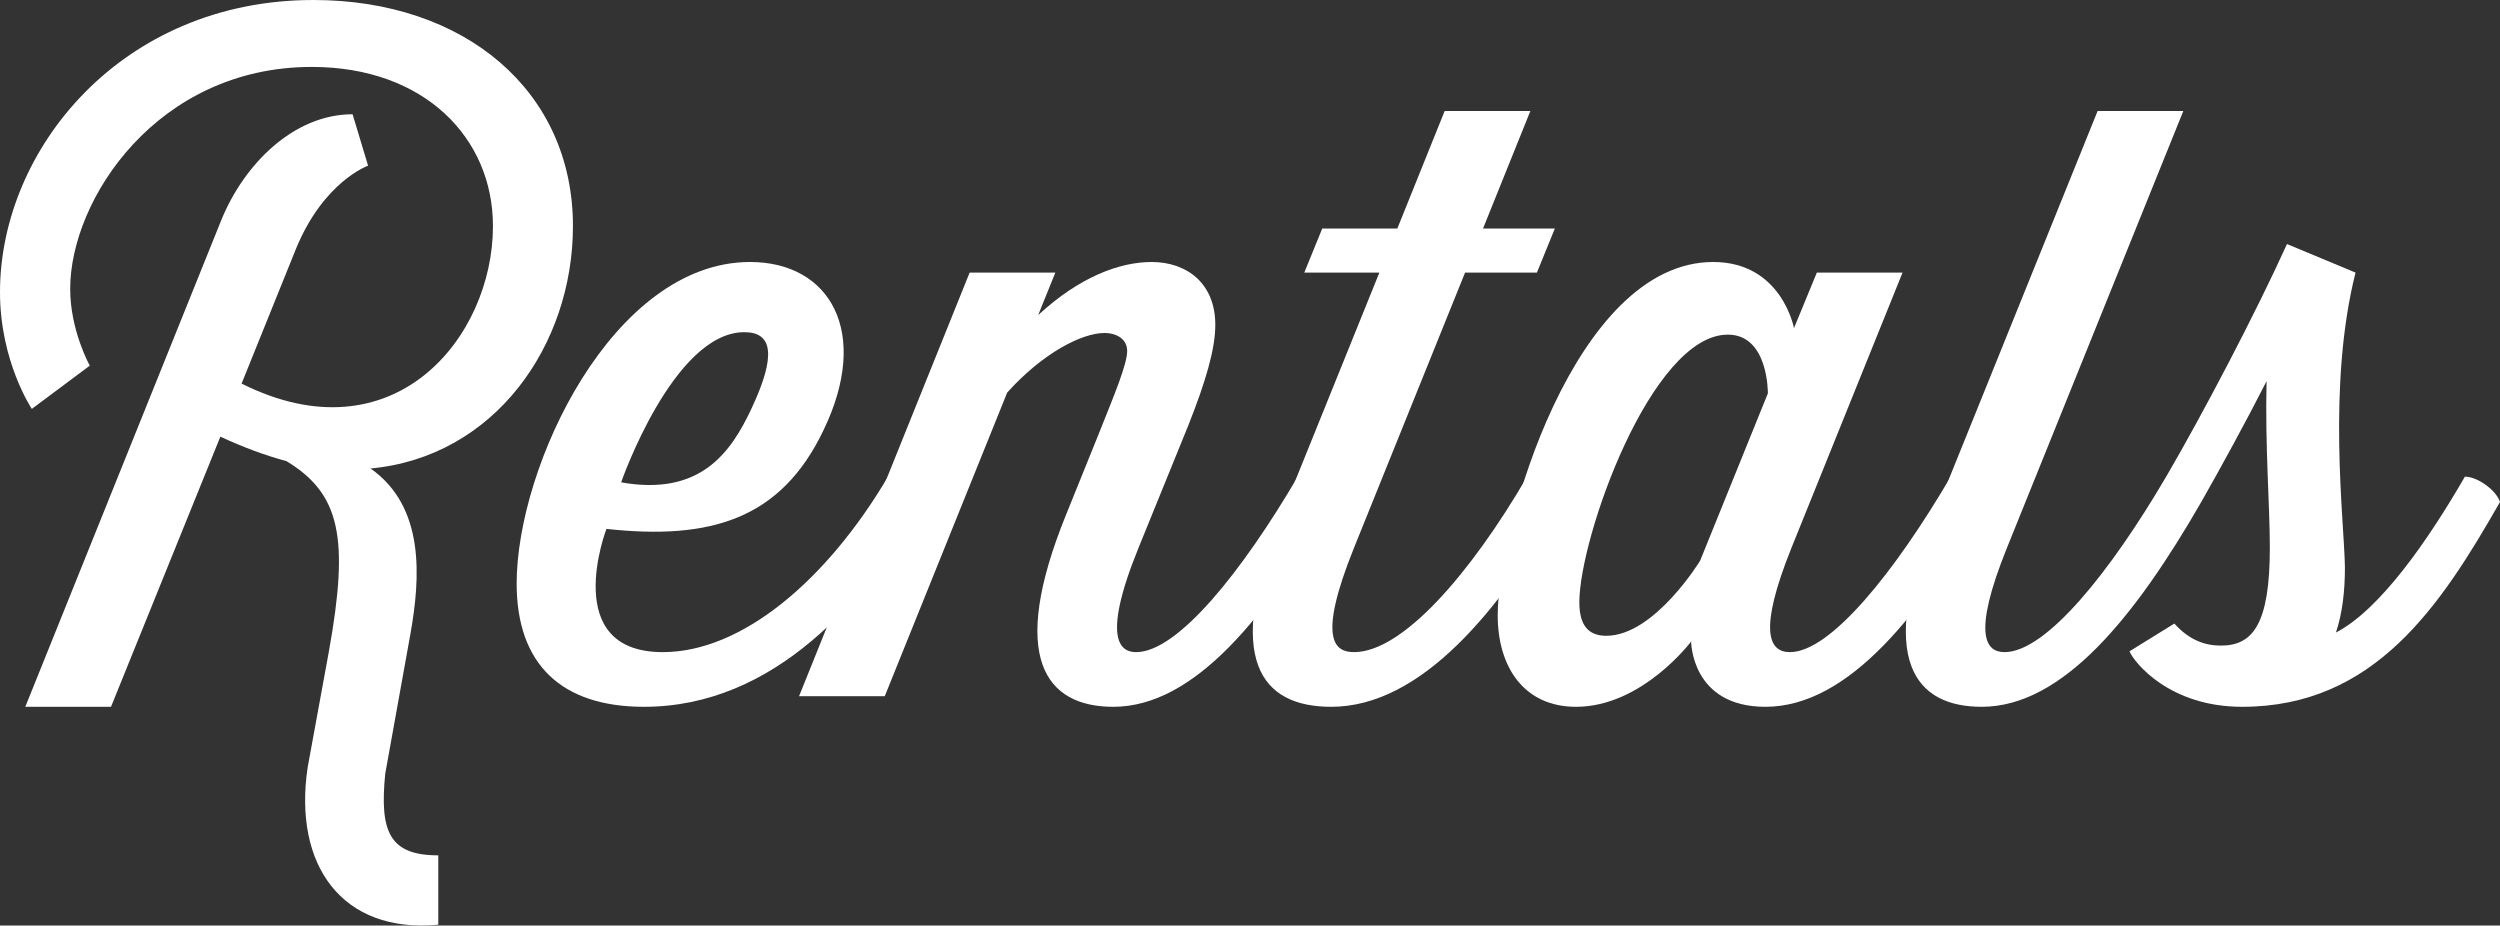
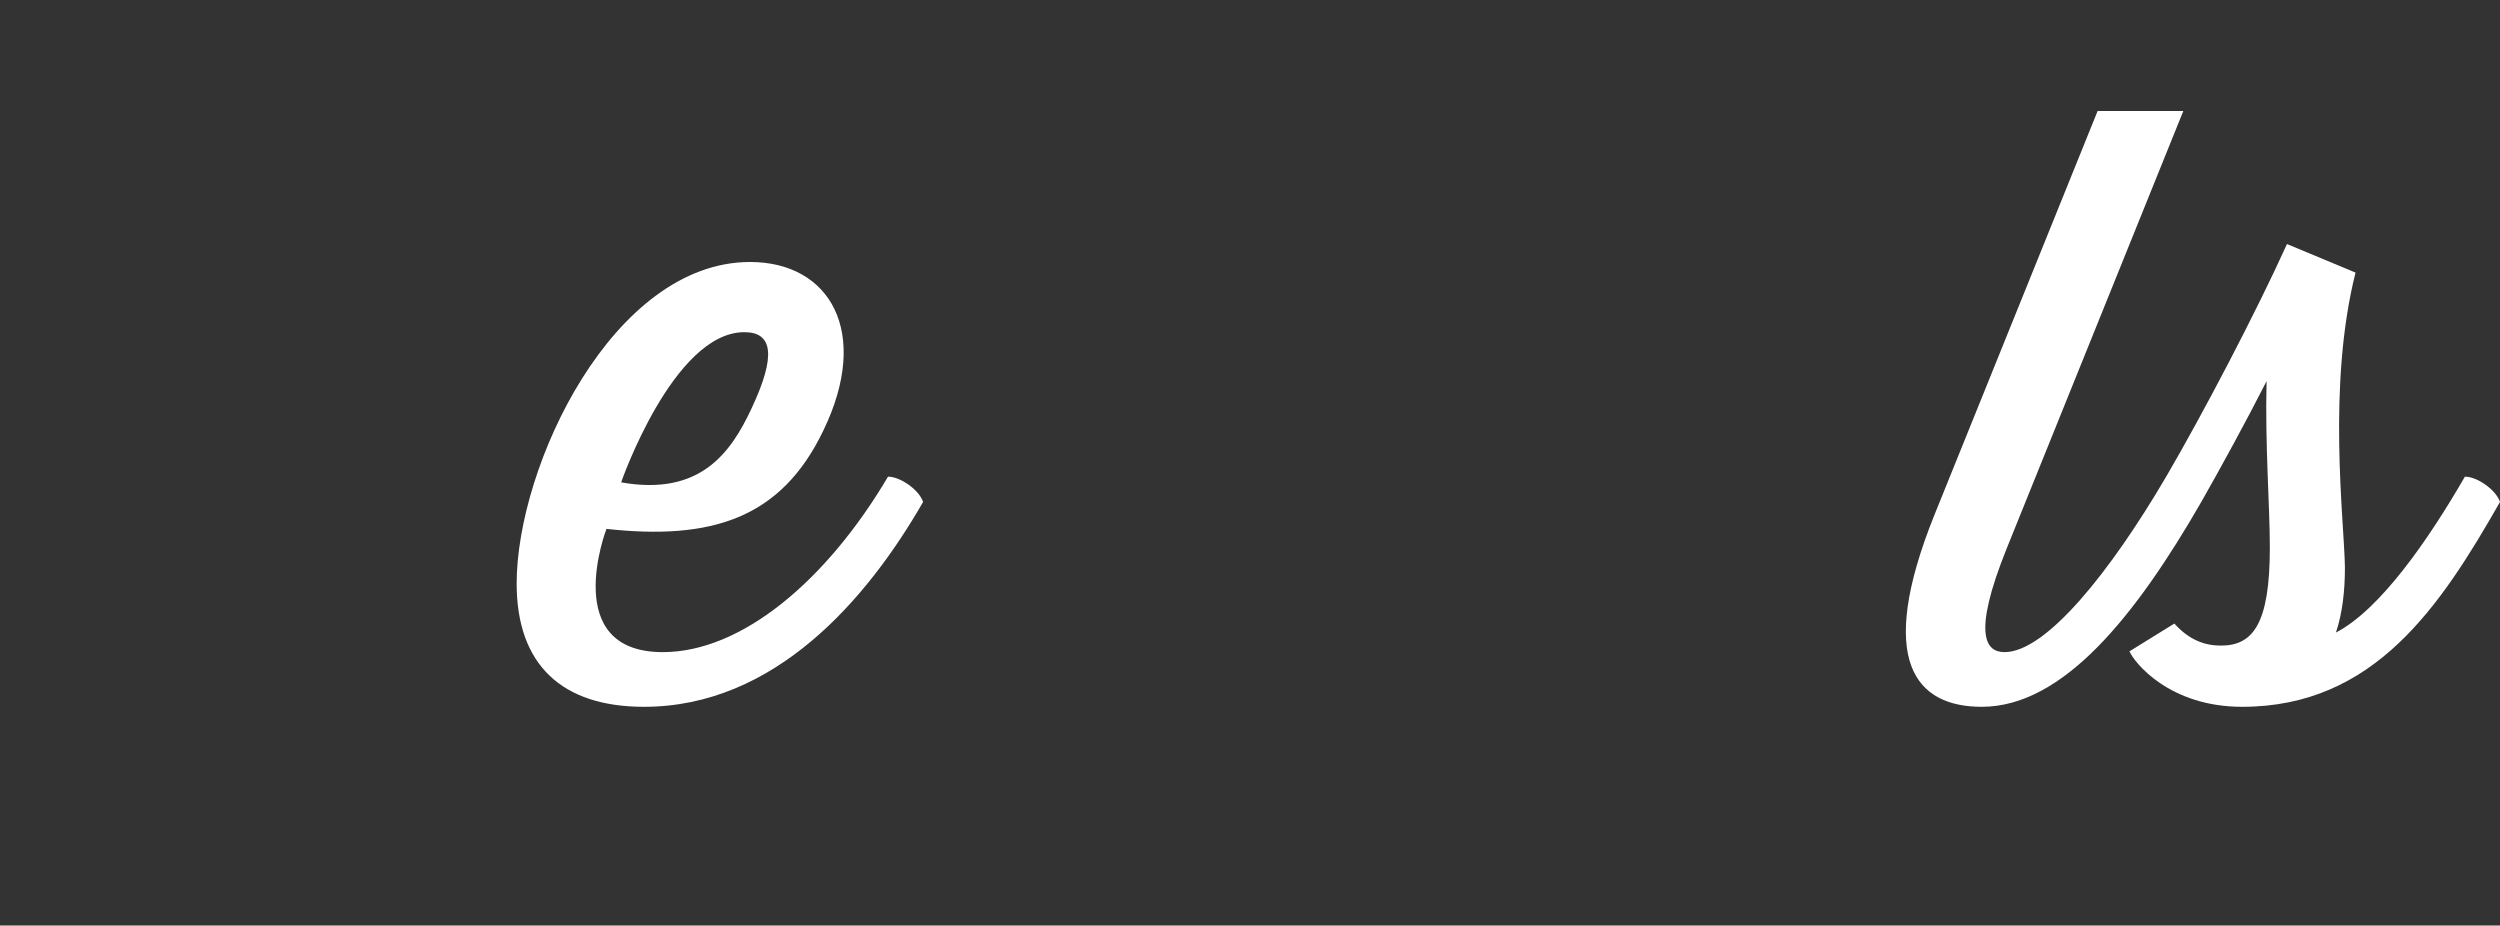
<svg xmlns="http://www.w3.org/2000/svg" version="1.1" x="0px" y="0px" width="356.527px" height="131.987px" viewBox="0 0 356.527 131.987" style="enable-background:new 0 0 356.527 131.987;" xml:space="preserve">
  <rect x="0" y="0" width="356.527" height="131.987" fill="#333333" stroke="none" />
  <style type="text/css">
	.st0{fill:#FFFFFF;}
</style>
  <defs>
</defs>
  <g>
-     <path class="st0" d="M34.453,54.705c21.649,10.825,35.849-6.518,35.849-22.464c0-12.57-9.777-22.697-25.839-22.697   C22.464,9.544,10.01,28.4,10.01,41.203c0,5.937,2.793,10.941,2.793,10.941L4.54,58.313c0,0-4.54-6.751-4.54-16.645   C0,21.3,17.343,0,44.695,0c21.533,0,37.013,12.92,37.013,32.241c0,16.993-11.174,32.939-28.866,34.569   c7.798,5.47,7.1,15.597,5.704,23.512l-3.608,20.02c-0.815,8.264,0.582,11.64,7.565,11.64v9.893   c-13.734,1.281-20.718-8.496-18.623-22.464l3.026-16.527c2.91-16.179,1.629-22.464-6.052-27.12   c-3.026-0.814-6.169-1.979-9.428-3.492L15.83,100.797H3.608l27.935-69.37c3.259-8.031,10.359-15.132,18.739-15.132l2.211,7.333   c0,0-6.285,2.212-10.243,11.756L34.453,54.705z" />
    <path class="st0" d="M131.645,71.582c-8.031,13.968-21.184,29.215-39.807,29.215c-11.756,0-18.157-6.052-18.157-17.575   c0-16.761,13.734-45.859,33.289-45.859c11.407,0,17.226,10.01,10.475,23.978c-6.052,12.687-16.062,15.713-30.96,14.084   c0,0-6.751,17.575,8.031,17.575c11.29,0,23.395-10.243,32.125-25.024C128.386,67.975,131.062,69.837,131.645,71.582z    M88.579,68.789c11.174,1.979,15.597-4.074,18.623-10.592c3.492-7.449,3.026-10.825-1.048-10.825   C96.028,47.372,88.579,68.789,88.579,68.789z" />
-     <path class="st0" d="M190.076,71.582c-9.312,16.179-19.671,29.215-31.31,29.215c-9.661,0-15.015-6.983-6.751-27.353l4.656-11.522   c2.328-5.82,4.074-10.01,4.074-11.872c0-1.63-1.396-2.561-3.259-2.561c-3.143,0-8.729,2.793-13.851,8.496l-17.459,43.299h-12.222   l24.327-60.408h12.221l-2.444,6.052c5.936-5.47,11.64-7.565,16.179-7.565c5.005,0,9.079,3.026,9.079,8.963   c0,3.491-1.397,8.147-3.841,14.316l-7.1,17.459c-5.587,13.734-2.211,14.898-0.349,14.898c5.936,0,15.131-11.523,23.046-25.024   C186.816,67.975,189.494,69.837,190.076,71.582z" />
-     <path class="st0" d="M222.785,71.582c-8.846,15.48-20.136,29.215-32.939,29.215c-9.894,0-15.48-6.518-7.1-27.353l13.967-34.568   h-10.708l2.561-6.285h10.708l6.752-16.761h12.221l-6.751,16.761h10.243l-2.561,6.285h-10.243l-15.829,39.225   c-5.354,13.269-2.678,14.898,0,14.898c6.867,0,16.527-11.058,24.676-25.024C219.526,67.975,222.203,69.837,222.785,71.582z" />
-     <path class="st0" d="M283.194,71.582c-8.962,15.597-19.438,29.215-31.427,29.215c-10.592,0-10.592-9.312-10.592-9.312   s-6.983,9.312-16.411,9.312c-7.449,0-11.174-5.703-11.174-13.036c0-12.454,10.94-50.398,30.728-50.398   c9.777,0,11.523,9.428,11.523,9.428l3.259-7.914h12.222l-15.83,39.225c-4.771,11.872-3.259,14.898-0.232,14.898   c5.82,0,15.015-11.523,22.93-25.024C279.936,67.975,282.612,69.837,283.194,71.582z M242.457,79.963l9.66-23.861   c0,0,0.116-8.38-5.703-8.38c-10.941,0-21.184,28.982-21.184,38.177c0,3.26,1.279,4.772,3.841,4.772   C235.938,90.671,242.457,79.963,242.457,79.963z" />
    <path class="st0" d="M313.926,71.582c-9.312,16.179-19.671,29.215-31.311,29.215c-9.428,0-15.131-6.518-6.75-27.353l23.278-57.614   h12.222l-25.142,62.271c-5.121,12.687-2.909,14.898-0.349,14.898c5.936,0,15.131-11.523,23.045-25.024   C310.666,67.975,313.344,69.837,313.926,71.582z" />
    <path class="st0" d="M308.922,67.975c5.237-8.963,12.803-23.396,17.227-33.173l9.776,4.074c-4.073,16.179-1.63,35.15-1.513,42.018   c0,3.376-0.35,6.519-1.281,9.312c6.286-3.259,13.153-13.152,18.391-22.23c1.746,0,4.424,1.862,5.006,3.607   c-8.498,14.898-17.926,29.215-36.781,29.215c-10.359,0-15.363-6.285-16.062-7.914l6.402-3.958c2.095,2.328,4.307,3.143,6.634,3.143   c4.54,0,6.983-3.025,6.983-13.967c0-5.937-0.697-14.666-0.465-23.744c-3.026,5.936-6.402,12.104-9.312,17.226   C312.181,71.582,309.504,69.72,308.922,67.975z" />
  </g>
</svg>